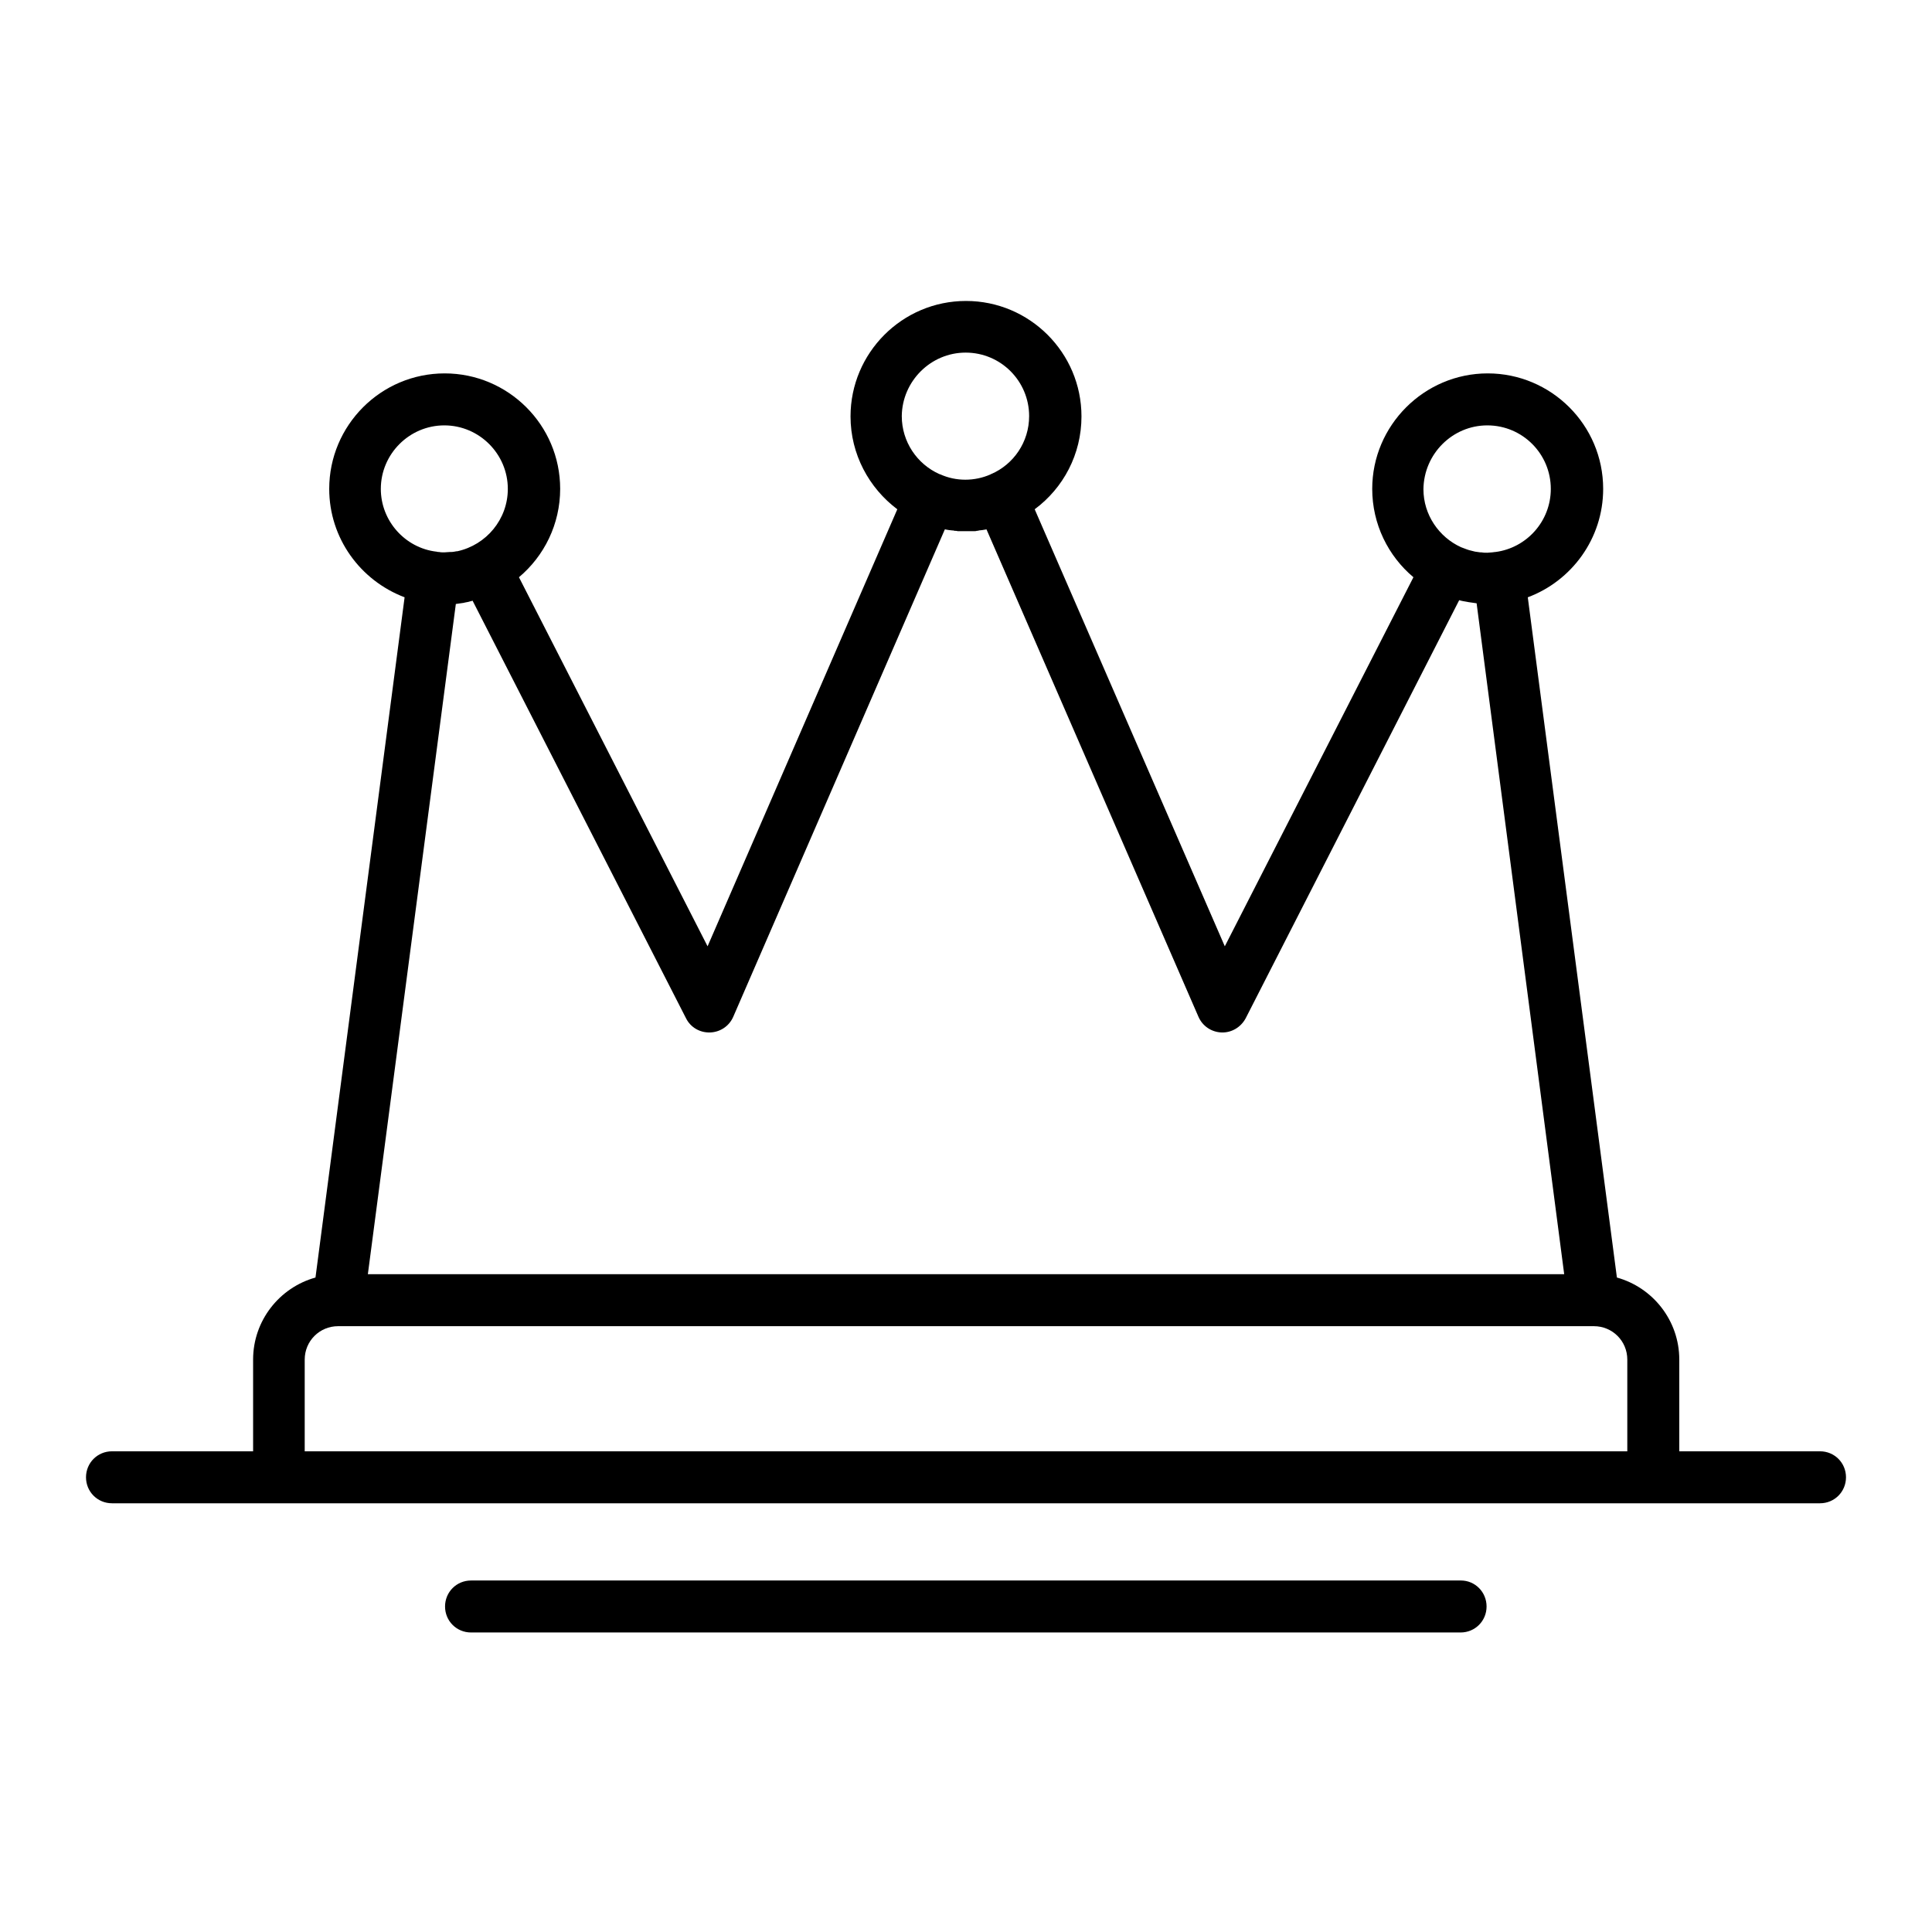
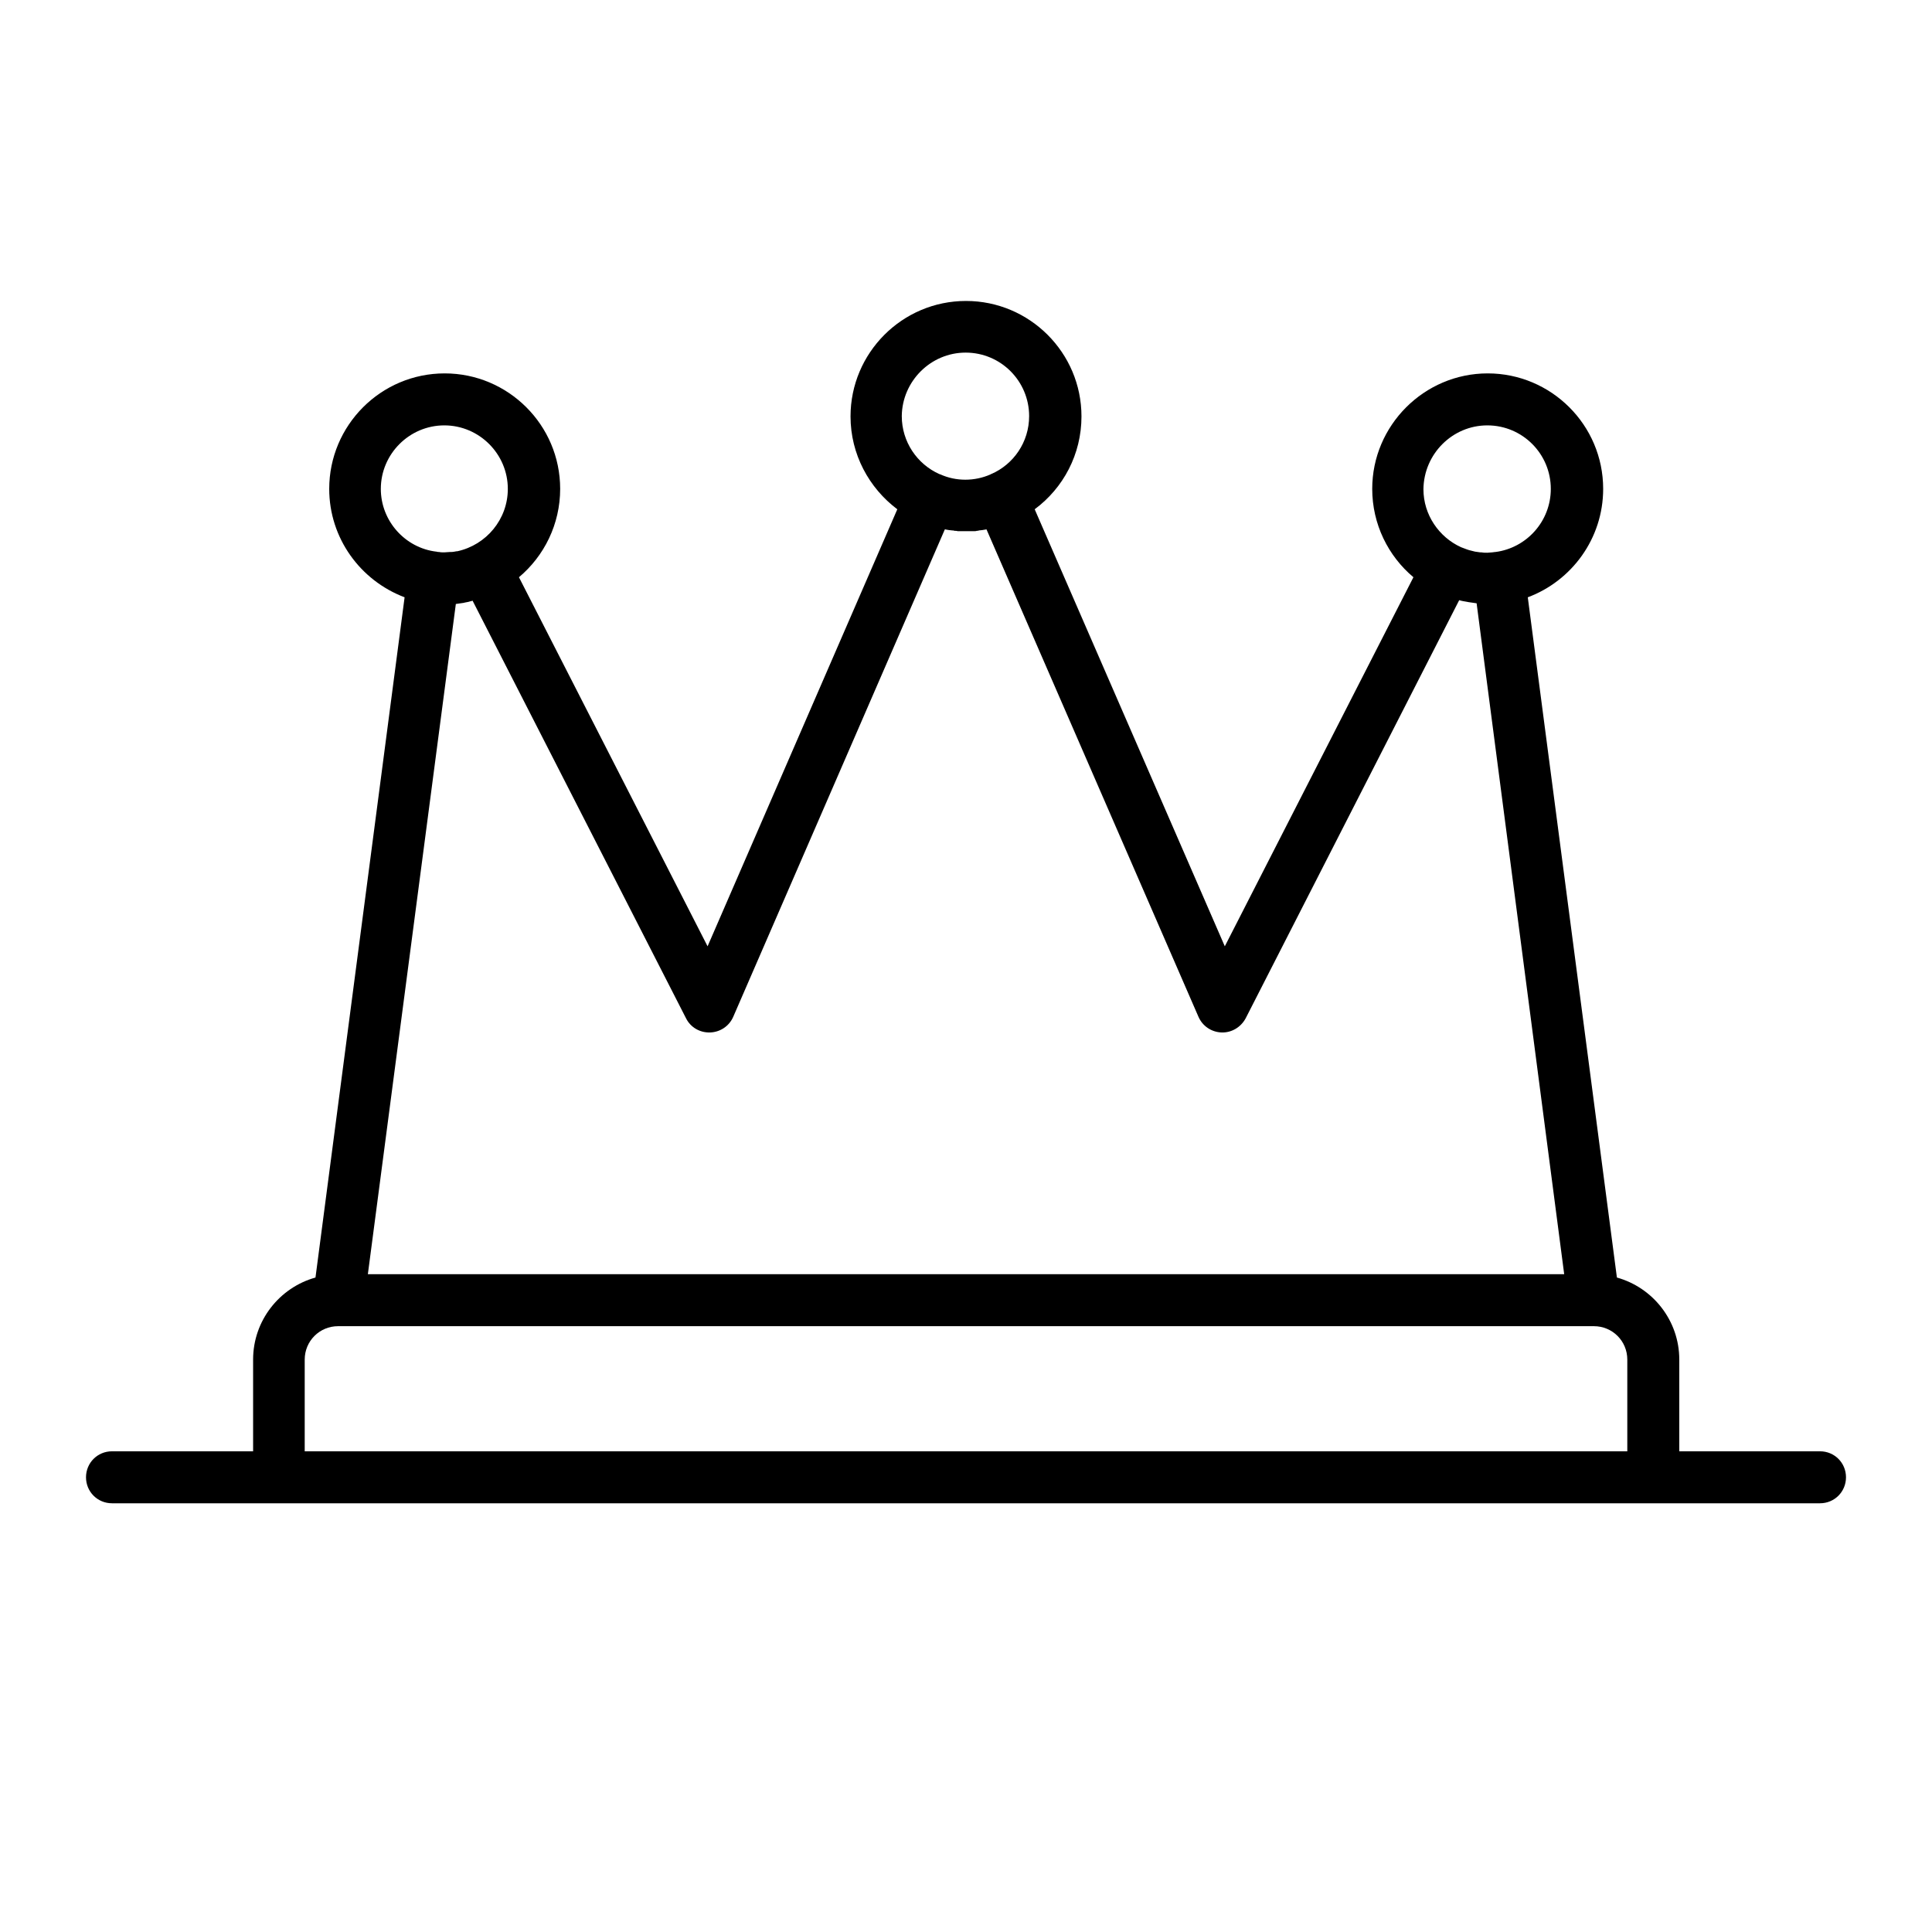
<svg xmlns="http://www.w3.org/2000/svg" fill="#000000" width="800px" height="800px" version="1.1" viewBox="144 144 512 512">
  <g>
    <path d="m626.32 528.61h-37.293v-24.305c0-10.332-6.988-19.09-16.531-21.746l-23.617-180.27c11.609-4.328 19.977-15.547 19.977-28.734 0-16.926-13.777-30.602-30.602-30.602-16.828 0-30.602 13.777-30.602 30.602 0 9.348 4.231 17.809 10.922 23.418l-49.988 97.809-50.383-115.82c7.578-5.609 12.398-14.562 12.398-24.602 0-16.926-13.777-30.602-30.602-30.602-16.926 0-30.602 13.777-30.602 30.602 0 10.035 4.922 18.992 12.398 24.602l-50.281 115.82-49.988-97.809c6.691-5.609 10.922-14.07 10.922-23.418 0-16.926-13.777-30.602-30.602-30.602-16.926 0-30.602 13.777-30.602 30.602 0 13.086 8.266 24.305 19.977 28.734l-23.617 180.27c-9.543 2.656-16.531 11.414-16.531 21.746v24.305h-37.395c-3.836 0-6.887 3.051-6.887 6.887 0 3.836 3.051 6.887 6.887 6.887h452.64c3.836 0 6.887-3.051 6.887-6.887 0-3.84-3.051-6.887-6.887-6.887zm-88.168-271.88c9.348 0 16.828 7.578 16.828 16.828 0 8.562-6.394 15.645-14.66 16.727h-0.098c-0.297 0-0.492 0.098-0.789 0.098-0.395 0-0.887 0.098-1.277 0.098h-0.098c-0.492 0-0.984 0-1.477-0.098h-0.297c-0.492-0.098-0.887-0.098-1.379-0.195-0.098 0-0.297-0.098-0.395-0.098-0.395-0.098-0.789-0.195-1.18-0.297-0.195-0.098-0.395-0.098-0.59-0.195-0.297-0.098-0.492-0.195-0.789-0.297-0.297-0.098-0.492-0.195-0.789-0.297-5.805-2.656-9.938-8.562-9.938-15.352 0.098-9.344 7.676-16.922 16.926-16.922zm-138.25-19.285c9.348 0 16.828 7.578 16.828 16.828 0 6.887-4.133 12.793-10.035 15.352-0.098 0-0.098 0-0.195 0.098-4.231 1.871-9.152 1.871-13.285 0-0.098 0-0.195-0.098-0.297-0.098-5.902-2.656-9.938-8.562-9.938-15.352 0.098-9.25 7.676-16.828 16.922-16.828zm-154.98 36.113c0-9.25 7.578-16.828 16.828-16.828s16.828 7.578 16.828 16.828c0 8.07-5.707 14.859-13.383 16.531h-0.195c-0.492 0.098-0.984 0.195-1.477 0.195h-0.297c-0.492 0-0.984 0.098-1.477 0.098h-0.098c-0.395 0-0.887 0-1.277-0.098-0.195 0-0.492 0-0.688-0.098h-0.098c-8.172-0.984-14.668-8.07-14.668-16.629zm19.879 30.504c0.688-0.098 1.379-0.195 2.066-0.297 0.098 0 0.297-0.098 0.395-0.098 0.59-0.098 1.082-0.195 1.672-0.395 0.098 0 0.195 0 0.297-0.098l56.582 110.7c1.18 2.363 3.641 3.836 6.394 3.738 2.656-0.098 5.019-1.672 6.102-4.133l56.09-129.2c0.195 0 0.395 0.098 0.492 0.098 0.195 0 0.395 0.098 0.59 0.098 0.297 0 0.59 0.098 0.887 0.098 0.195 0 0.395 0 0.59 0.098 0.297 0 0.59 0 0.887 0.098h0.59 0.984 0.492 0.492 0.984 0.688c0.297 0 0.59 0 0.789-0.098 0.195 0 0.395 0 0.59-0.098 0.297 0 0.59-0.098 0.887-0.098 0.195 0 0.395-0.098 0.59-0.098 0.195 0 0.395-0.098 0.492-0.098l56.188 129.2c1.082 2.461 3.445 4.035 6.102 4.133s5.117-1.379 6.394-3.738l56.582-110.8h0.098c0.59 0.195 1.277 0.297 1.871 0.395 0.195 0 0.297 0.098 0.492 0.098 0.688 0.098 1.379 0.195 2.066 0.297h0.098l23.211 177.81h-317.04zm310.45 224.55h-350.5v-24.305c0-4.922 3.938-8.855 8.855-8.855h332.79c4.922 0 8.855 3.938 8.855 8.855z" />
-     <path d="m531.17 562.85h-262.34c-3.836 0-6.887 3.051-6.887 6.887 0 3.836 3.051 6.887 6.887 6.887h262.24c3.836 0 6.887-3.051 6.887-6.887 0-3.836-3.051-6.887-6.789-6.887z" />
  </g>
</svg>